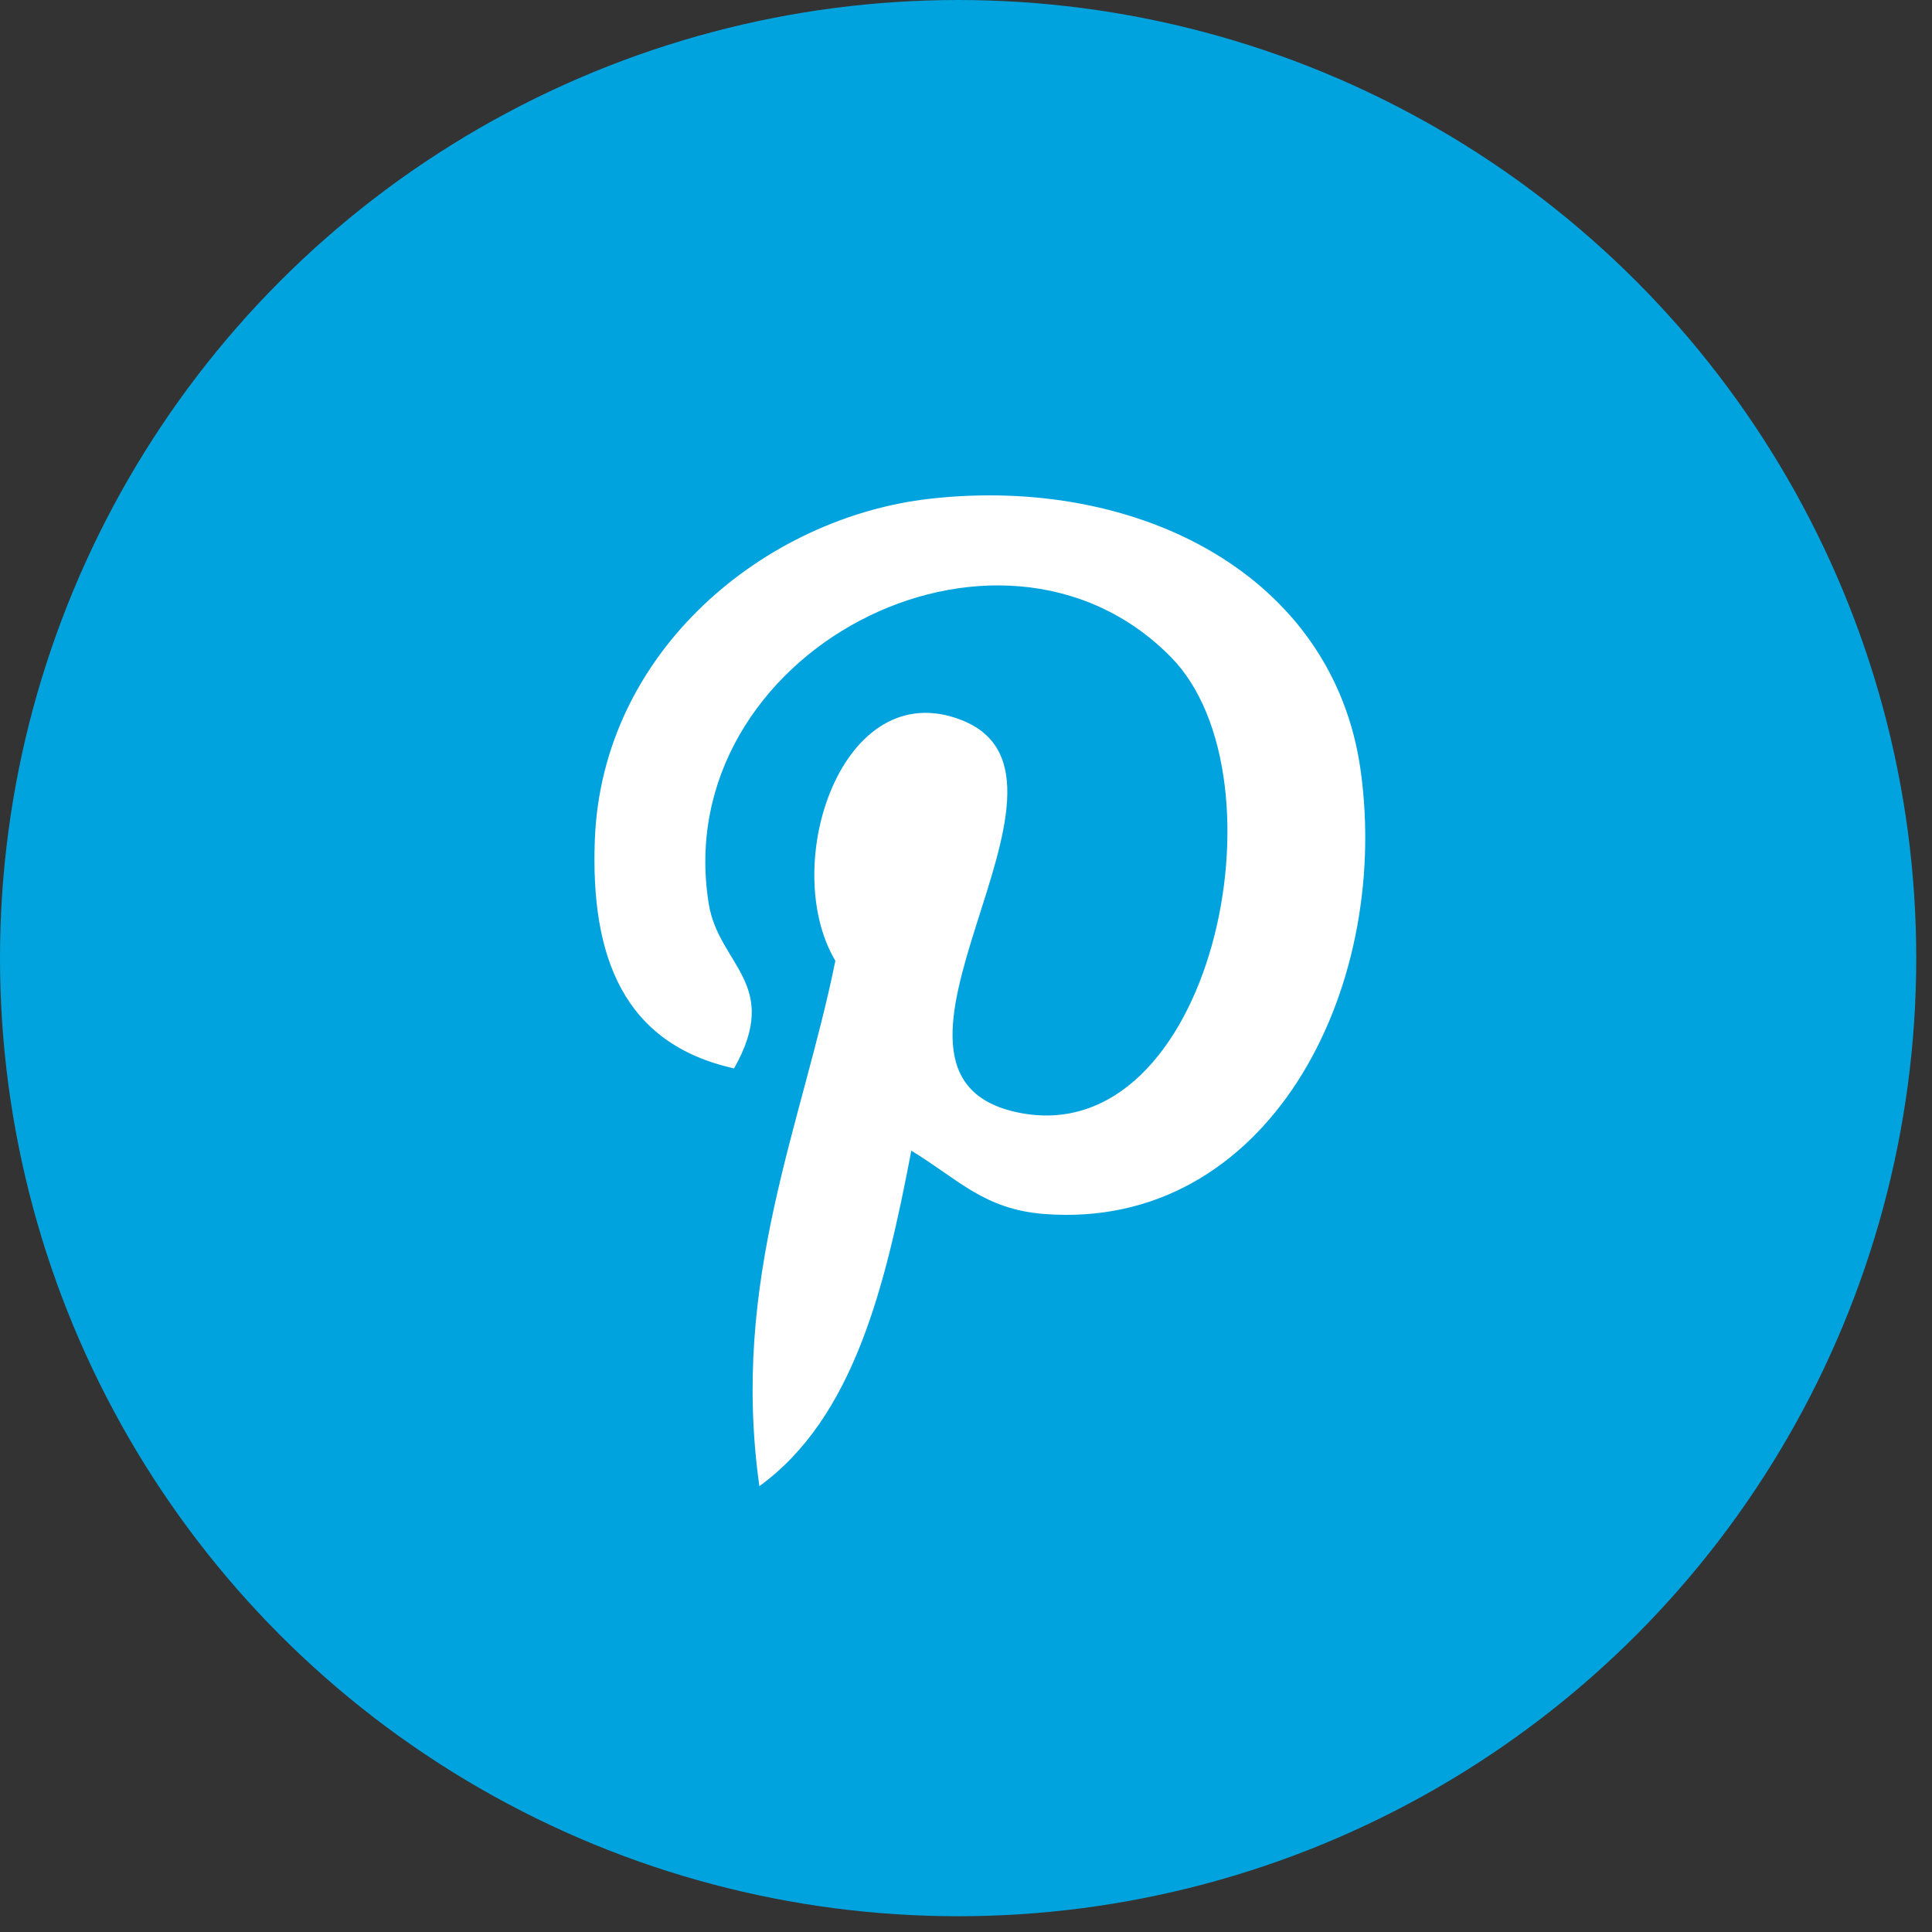
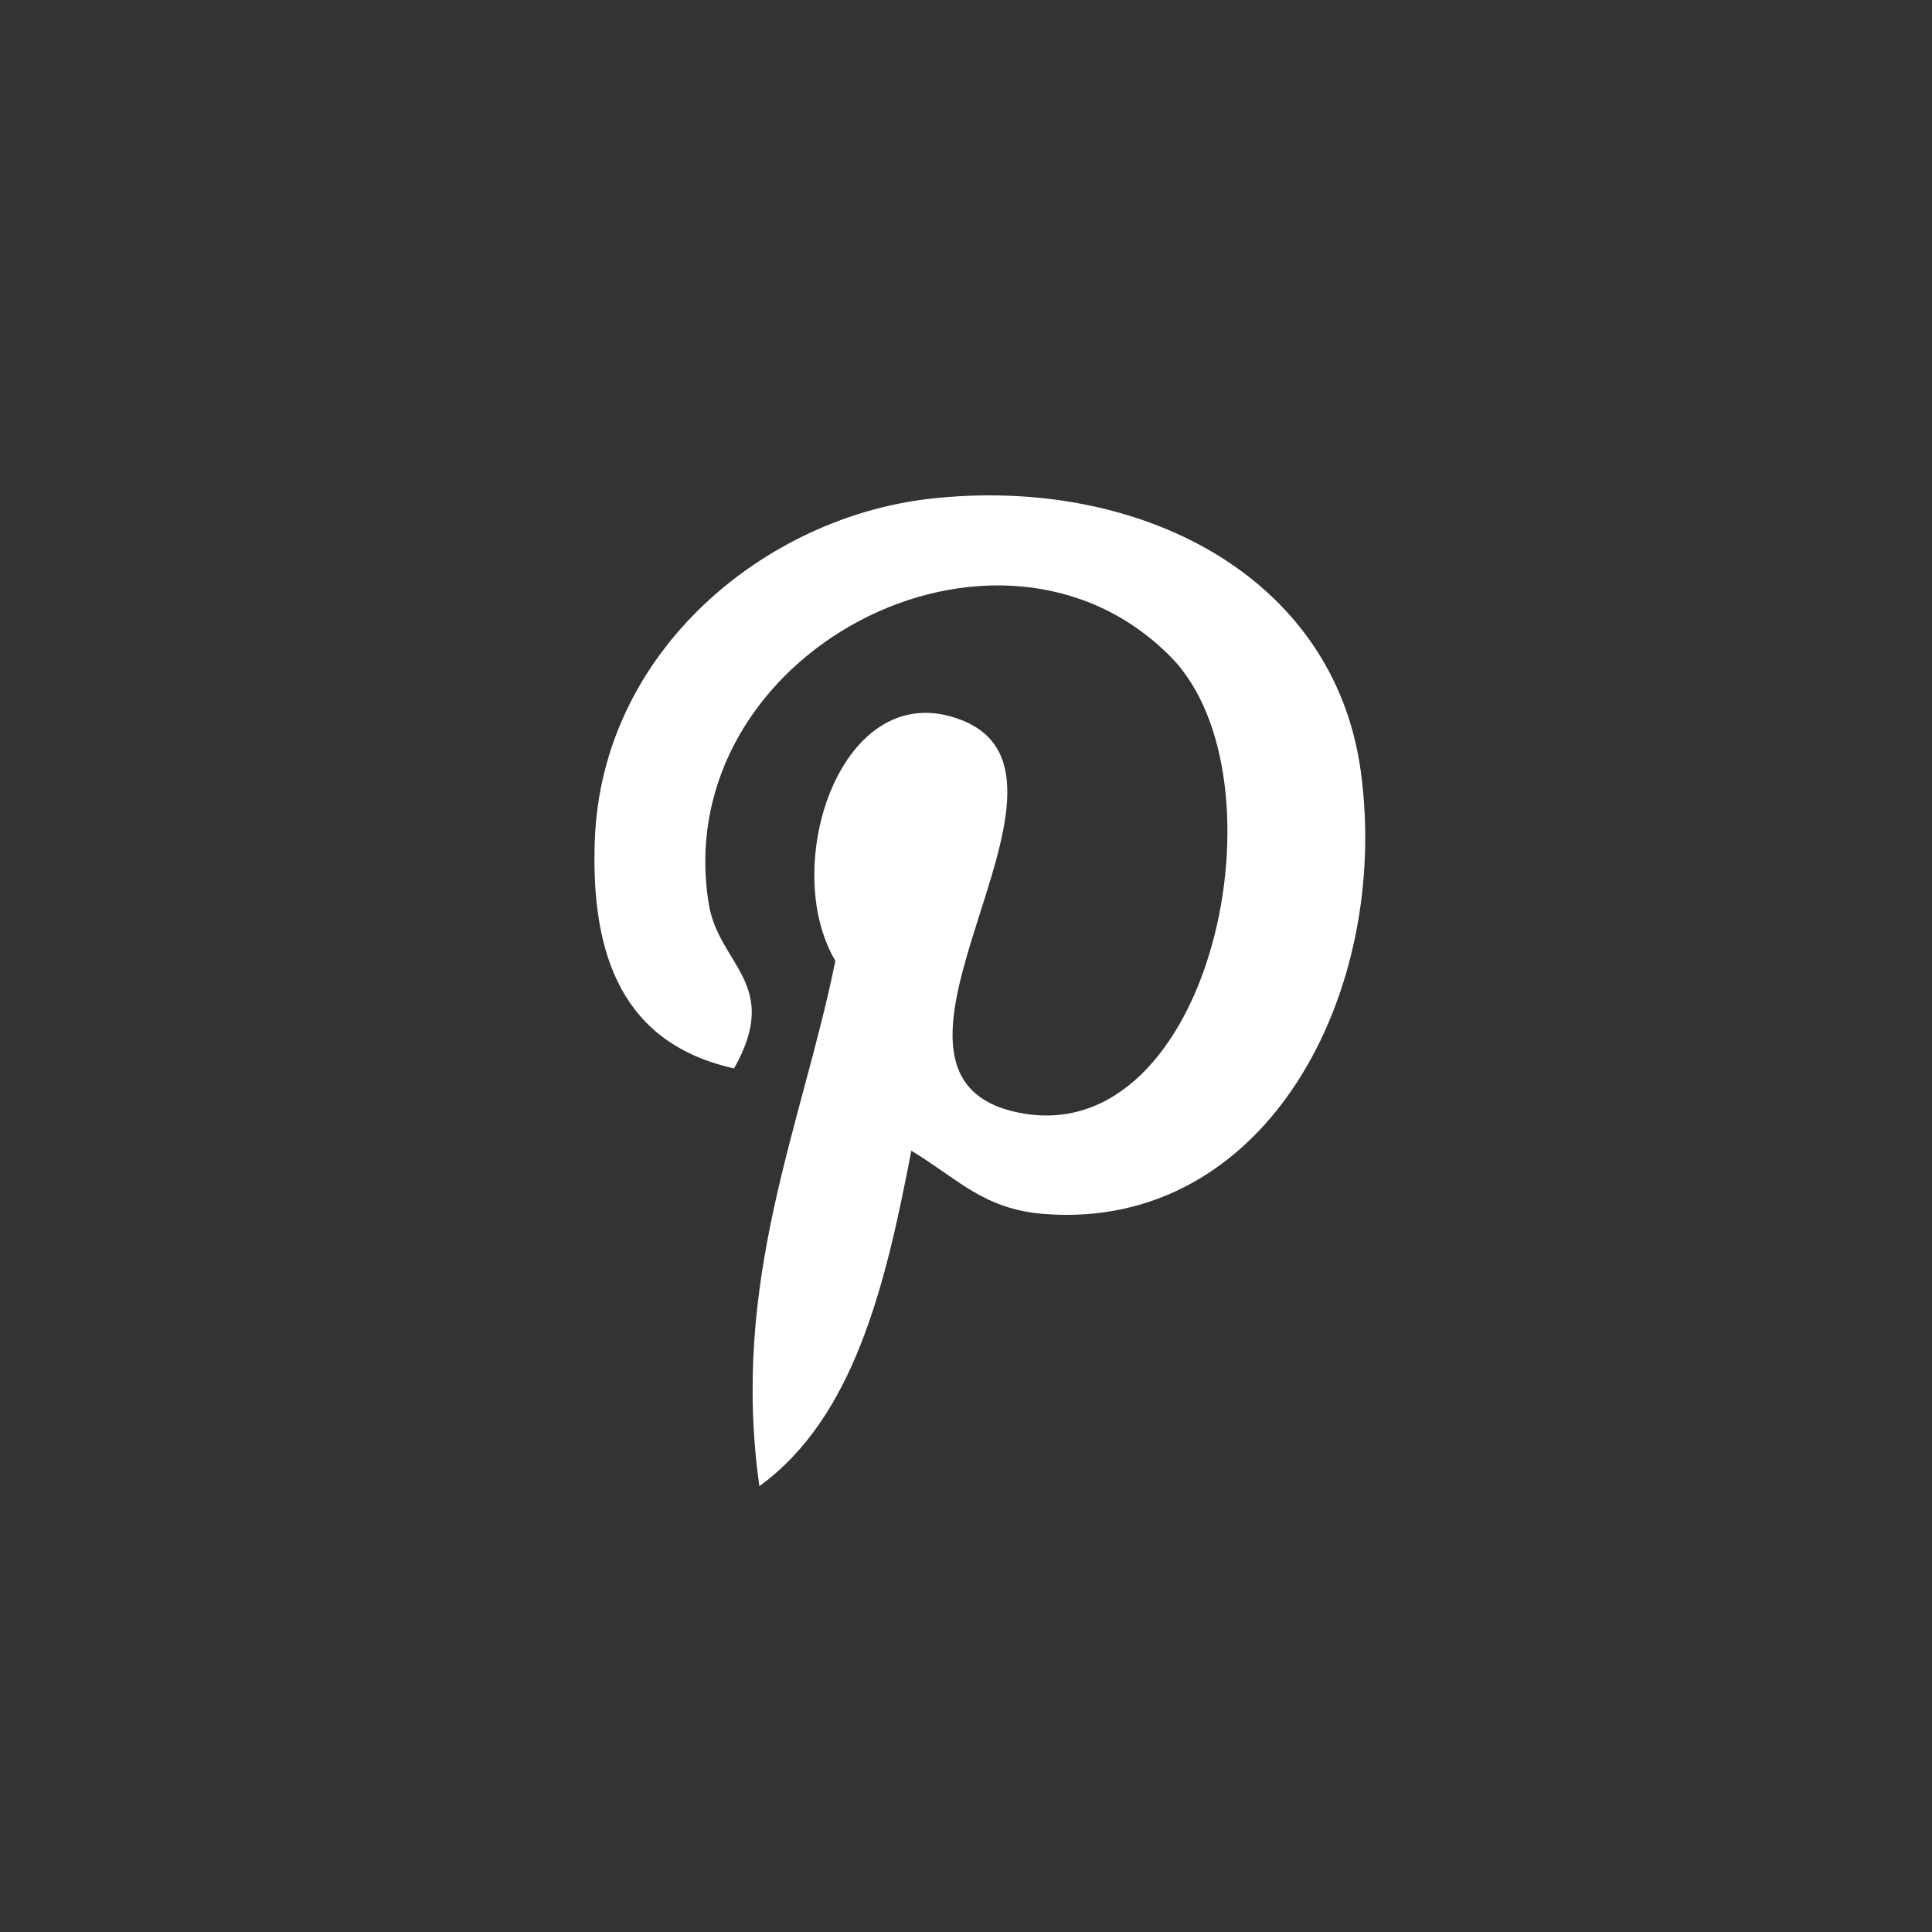
<svg xmlns="http://www.w3.org/2000/svg" width="39px" height="39px" viewBox="0 0 39 39" version="1.1">
  <rect x="0" y="0" width="39" height="39" fill="#333333" stroke="none" />
  <title>pinterest</title>
  <desc>Created with Sketch.</desc>
  <g id="Design" stroke="none" stroke-width="1" fill="none" fill-rule="evenodd">
    <g id="Footer---Mobile" transform="translate(-197, -383)">
      <g id="pinterest" transform="translate(197, 383)">
-         <circle id="base" fill="#01A3DE" cx="19.341" cy="19.341" r="19.341" />
        <path d="M18.396,23.228 C17.871,25.981 17.229,28.621 15.329,30 C14.743,25.838 16.191,22.713 16.863,19.395 C15.716,17.465 17,13.582 19.418,14.539 C22.393,15.716 16.842,21.712 20.568,22.461 C24.459,23.243 26.047,15.711 23.635,13.262 C20.149,9.725 13.488,13.181 14.307,18.245 C14.506,19.483 15.785,19.858 14.818,21.567 C12.587,21.072 11.921,19.313 12.007,16.967 C12.145,13.127 15.457,10.439 18.779,10.067 C22.98,9.597 26.923,11.609 27.468,15.562 C28.081,20.022 25.572,24.853 21.079,24.506 C19.861,24.411 19.35,23.808 18.396,23.228" id="Fill-1" fill="#FFFFFF" />
      </g>
    </g>
  </g>
</svg>